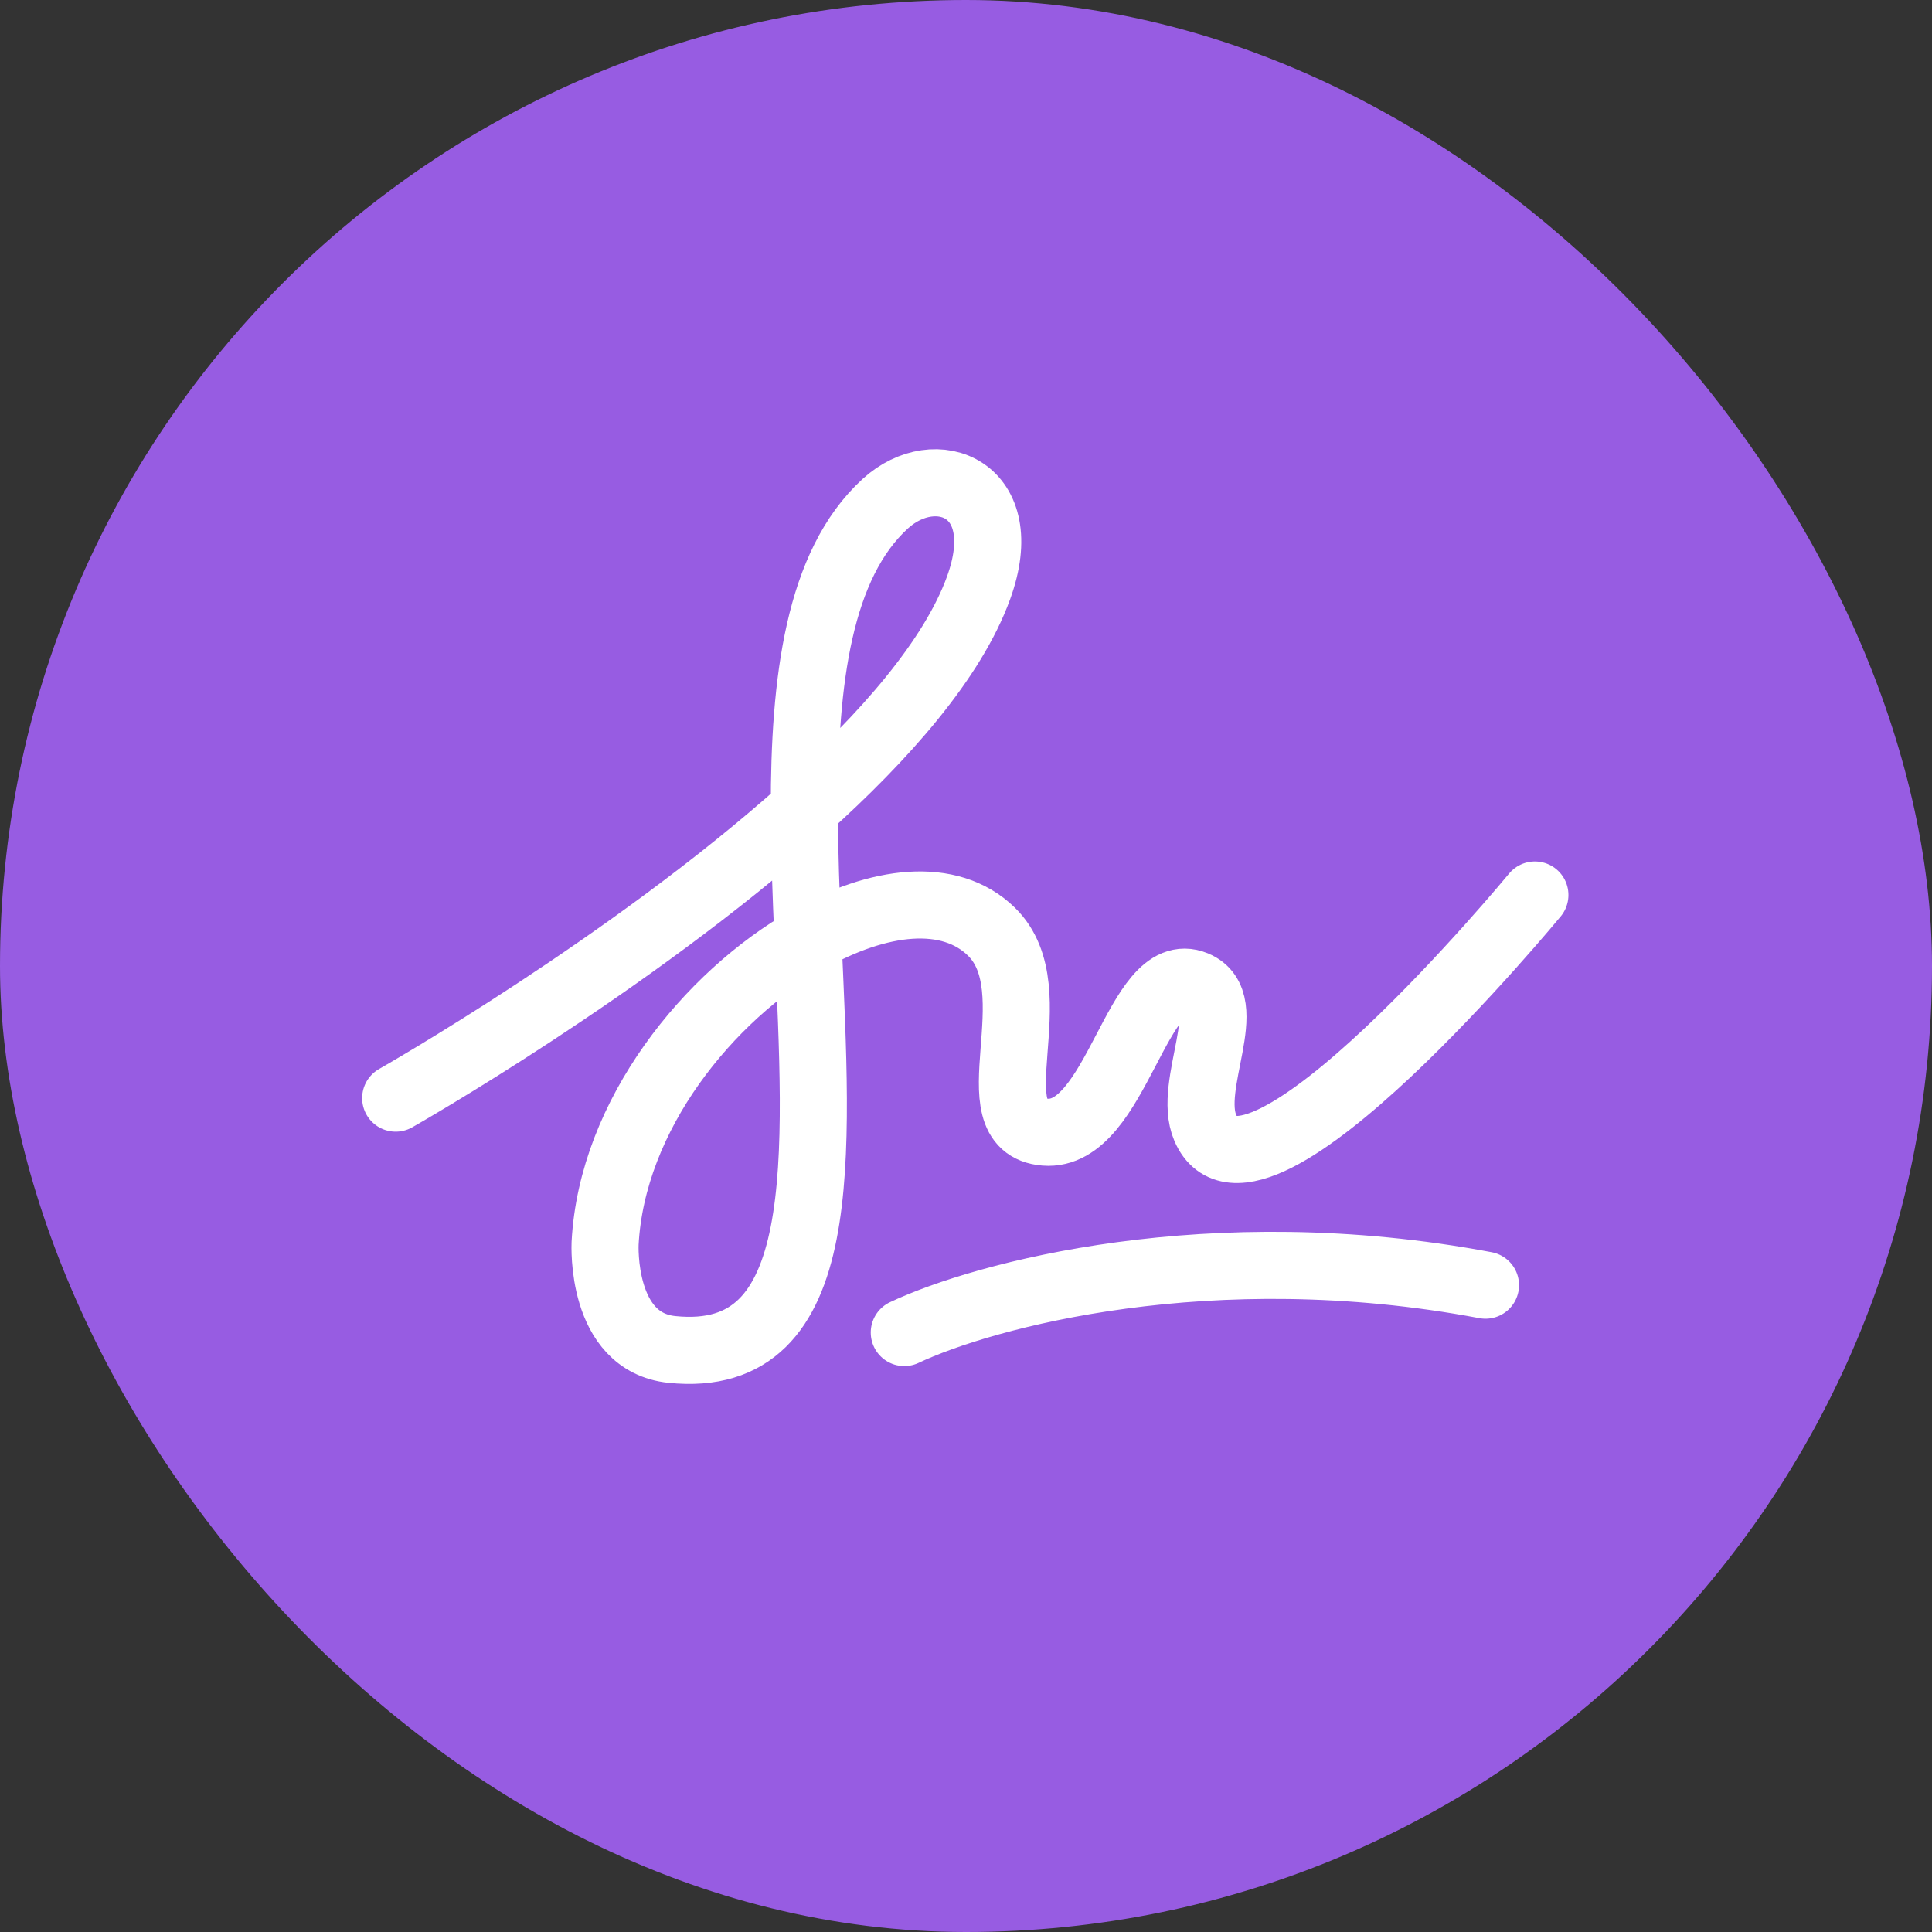
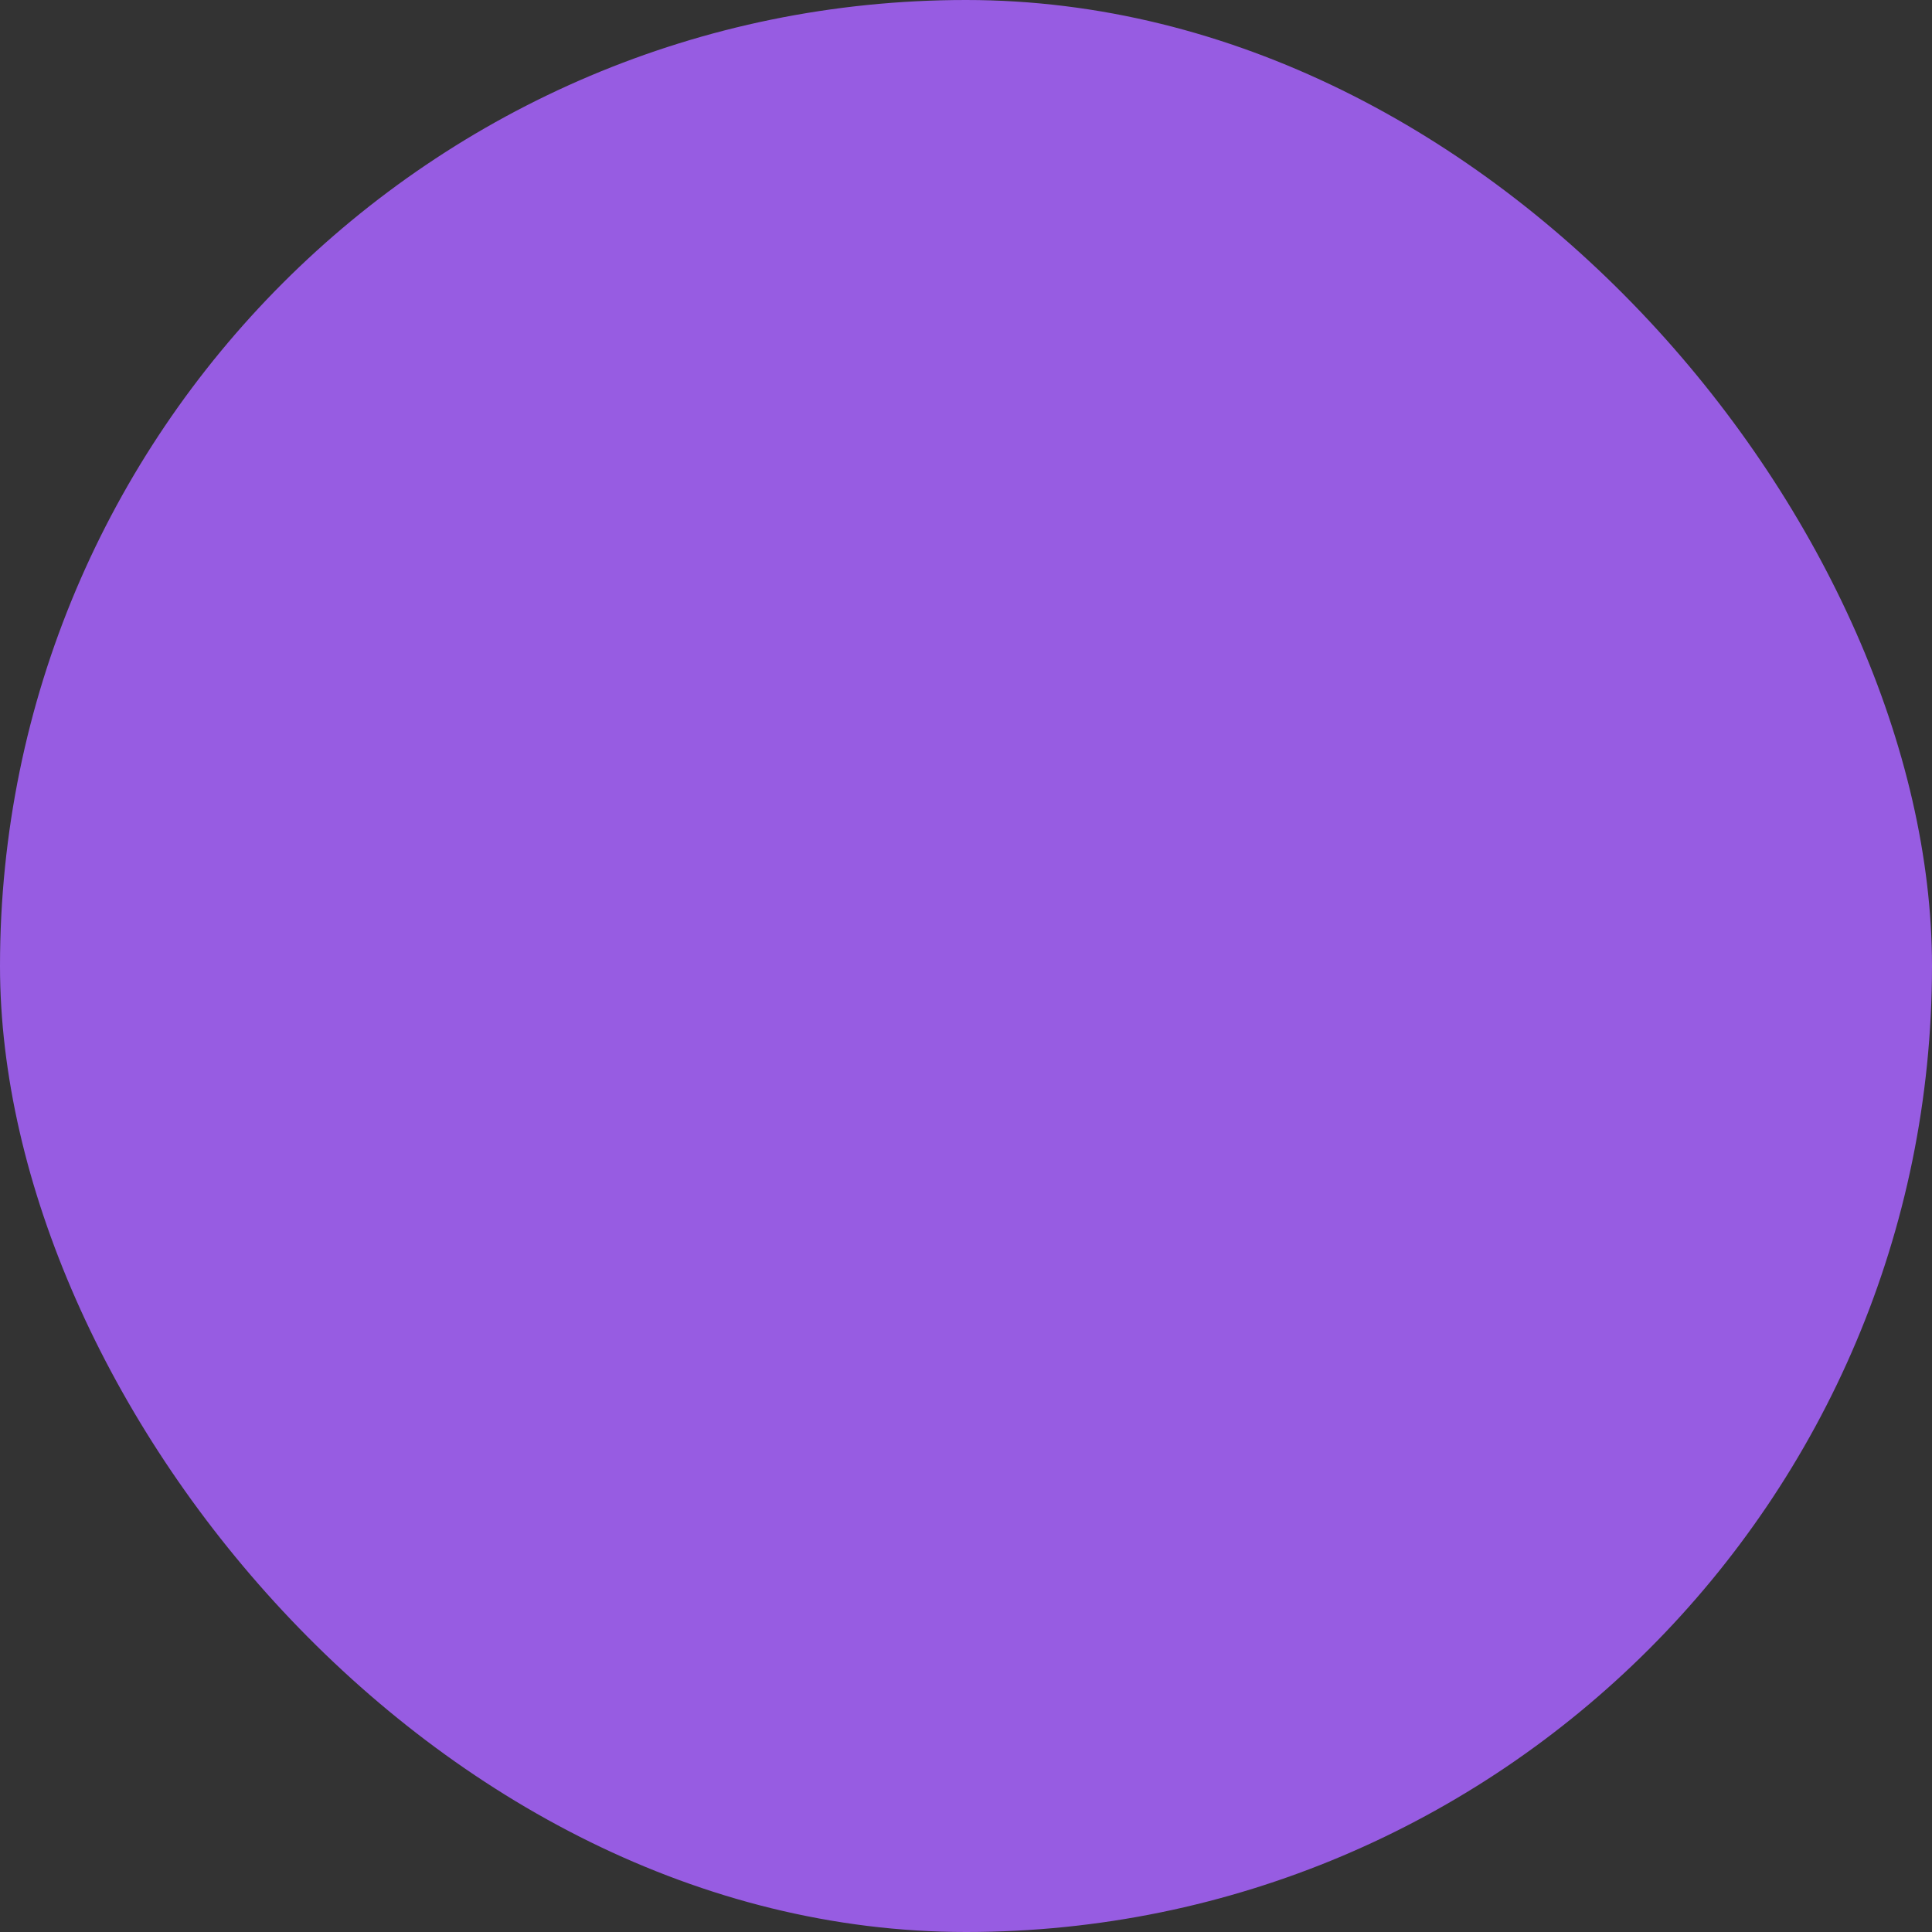
<svg xmlns="http://www.w3.org/2000/svg" width="72" height="72" fill="none">
  <rect width="100%" height="100%" fill="#333333" stroke="none" />
  <rect width="72" height="72" rx="36" fill="#975CE2" />
-   <path d="M14.746 40.924s8.731-4.953 15.229-10.78m0 0c3.002-2.694 5.528-5.574 6.494-8.238 1.346-3.71-1.6-4.847-3.476-3.136-2.489 2.27-3.025 6.616-3.018 11.373zm0 0c.002 1.598.065 3.242.137 4.87m0 0c.356 8.157.907 15.894-5.073 15.276-2.663-.275-2.49-3.911-2.489-3.952v-.002c.252-4.786 3.86-9.215 7.562-11.322zm0 0c2.615-1.488 5.278-1.817 6.837-.292 2.26 2.21-.69 7.25 1.995 7.47 2.684.219 3.432-6.399 5.596-5.507 1.616.666-.319 3.728.377 5.346 1.757 4.087 12.284-8.677 12.284-8.677M33.7 49.66c2.948-1.392 11.409-3.695 21.66-1.765" stroke="#fff" stroke-width="2.5" stroke-linecap="round" stroke-linejoin="round" />
</svg>